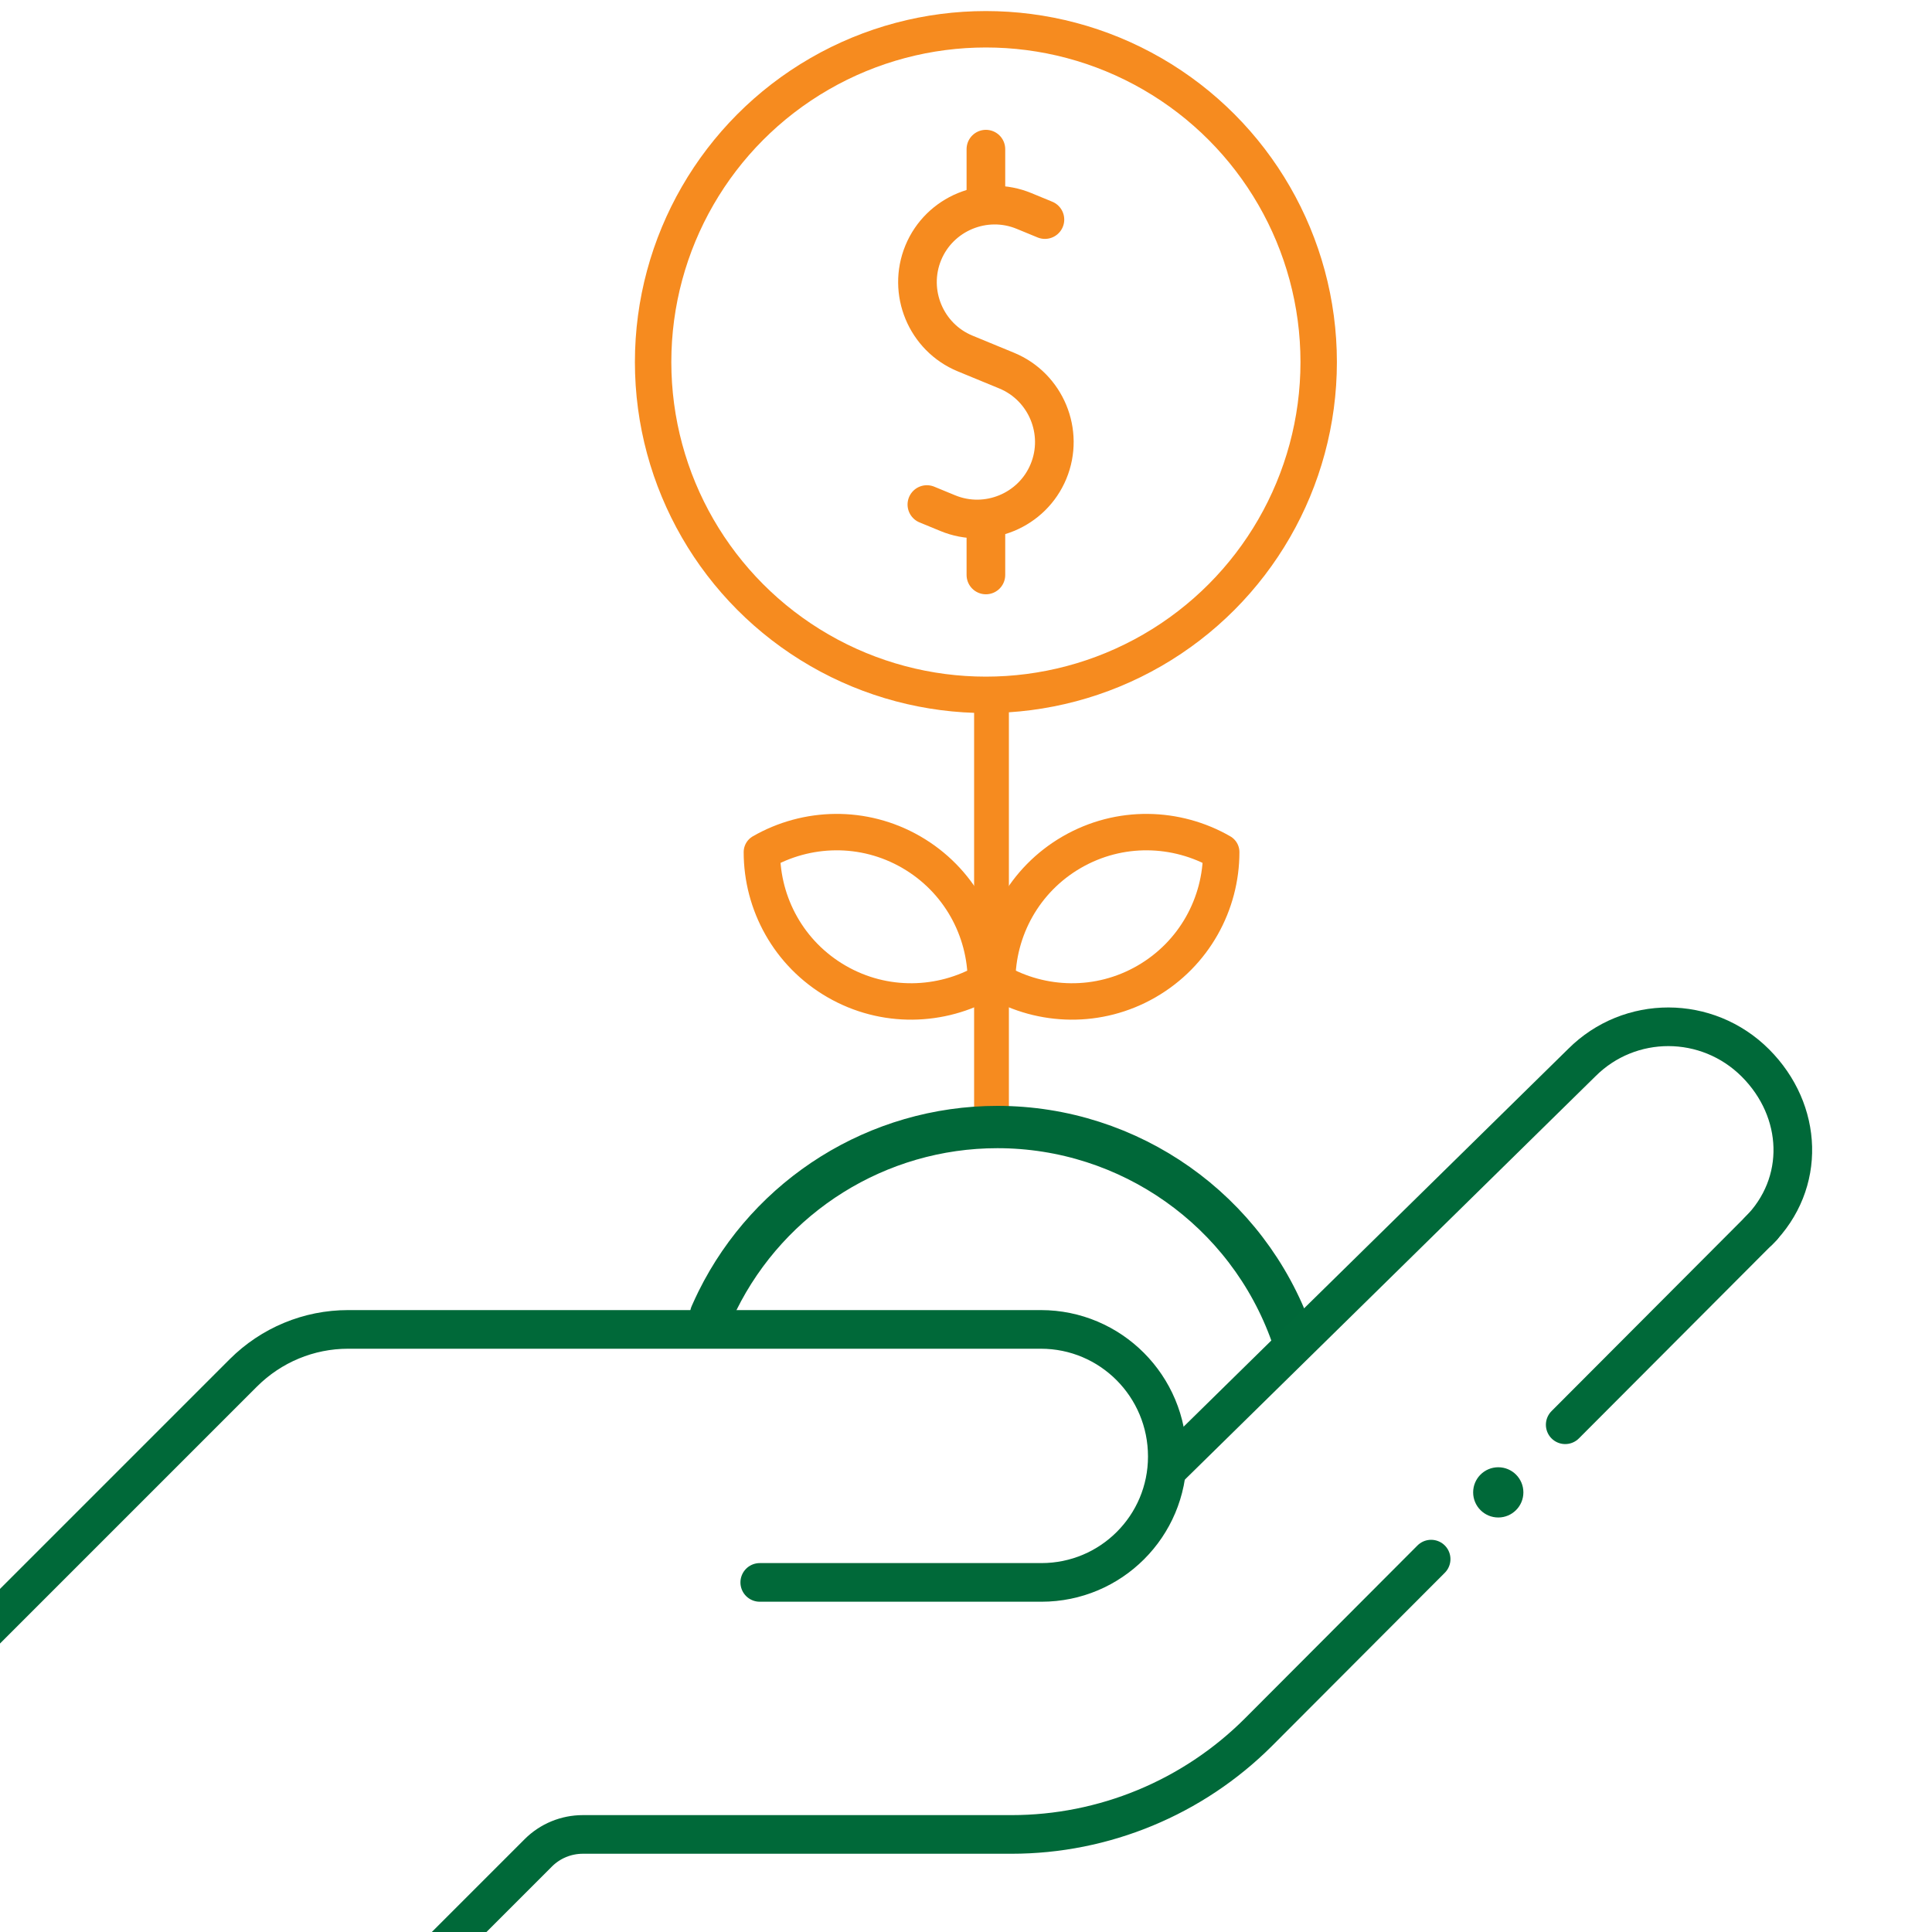
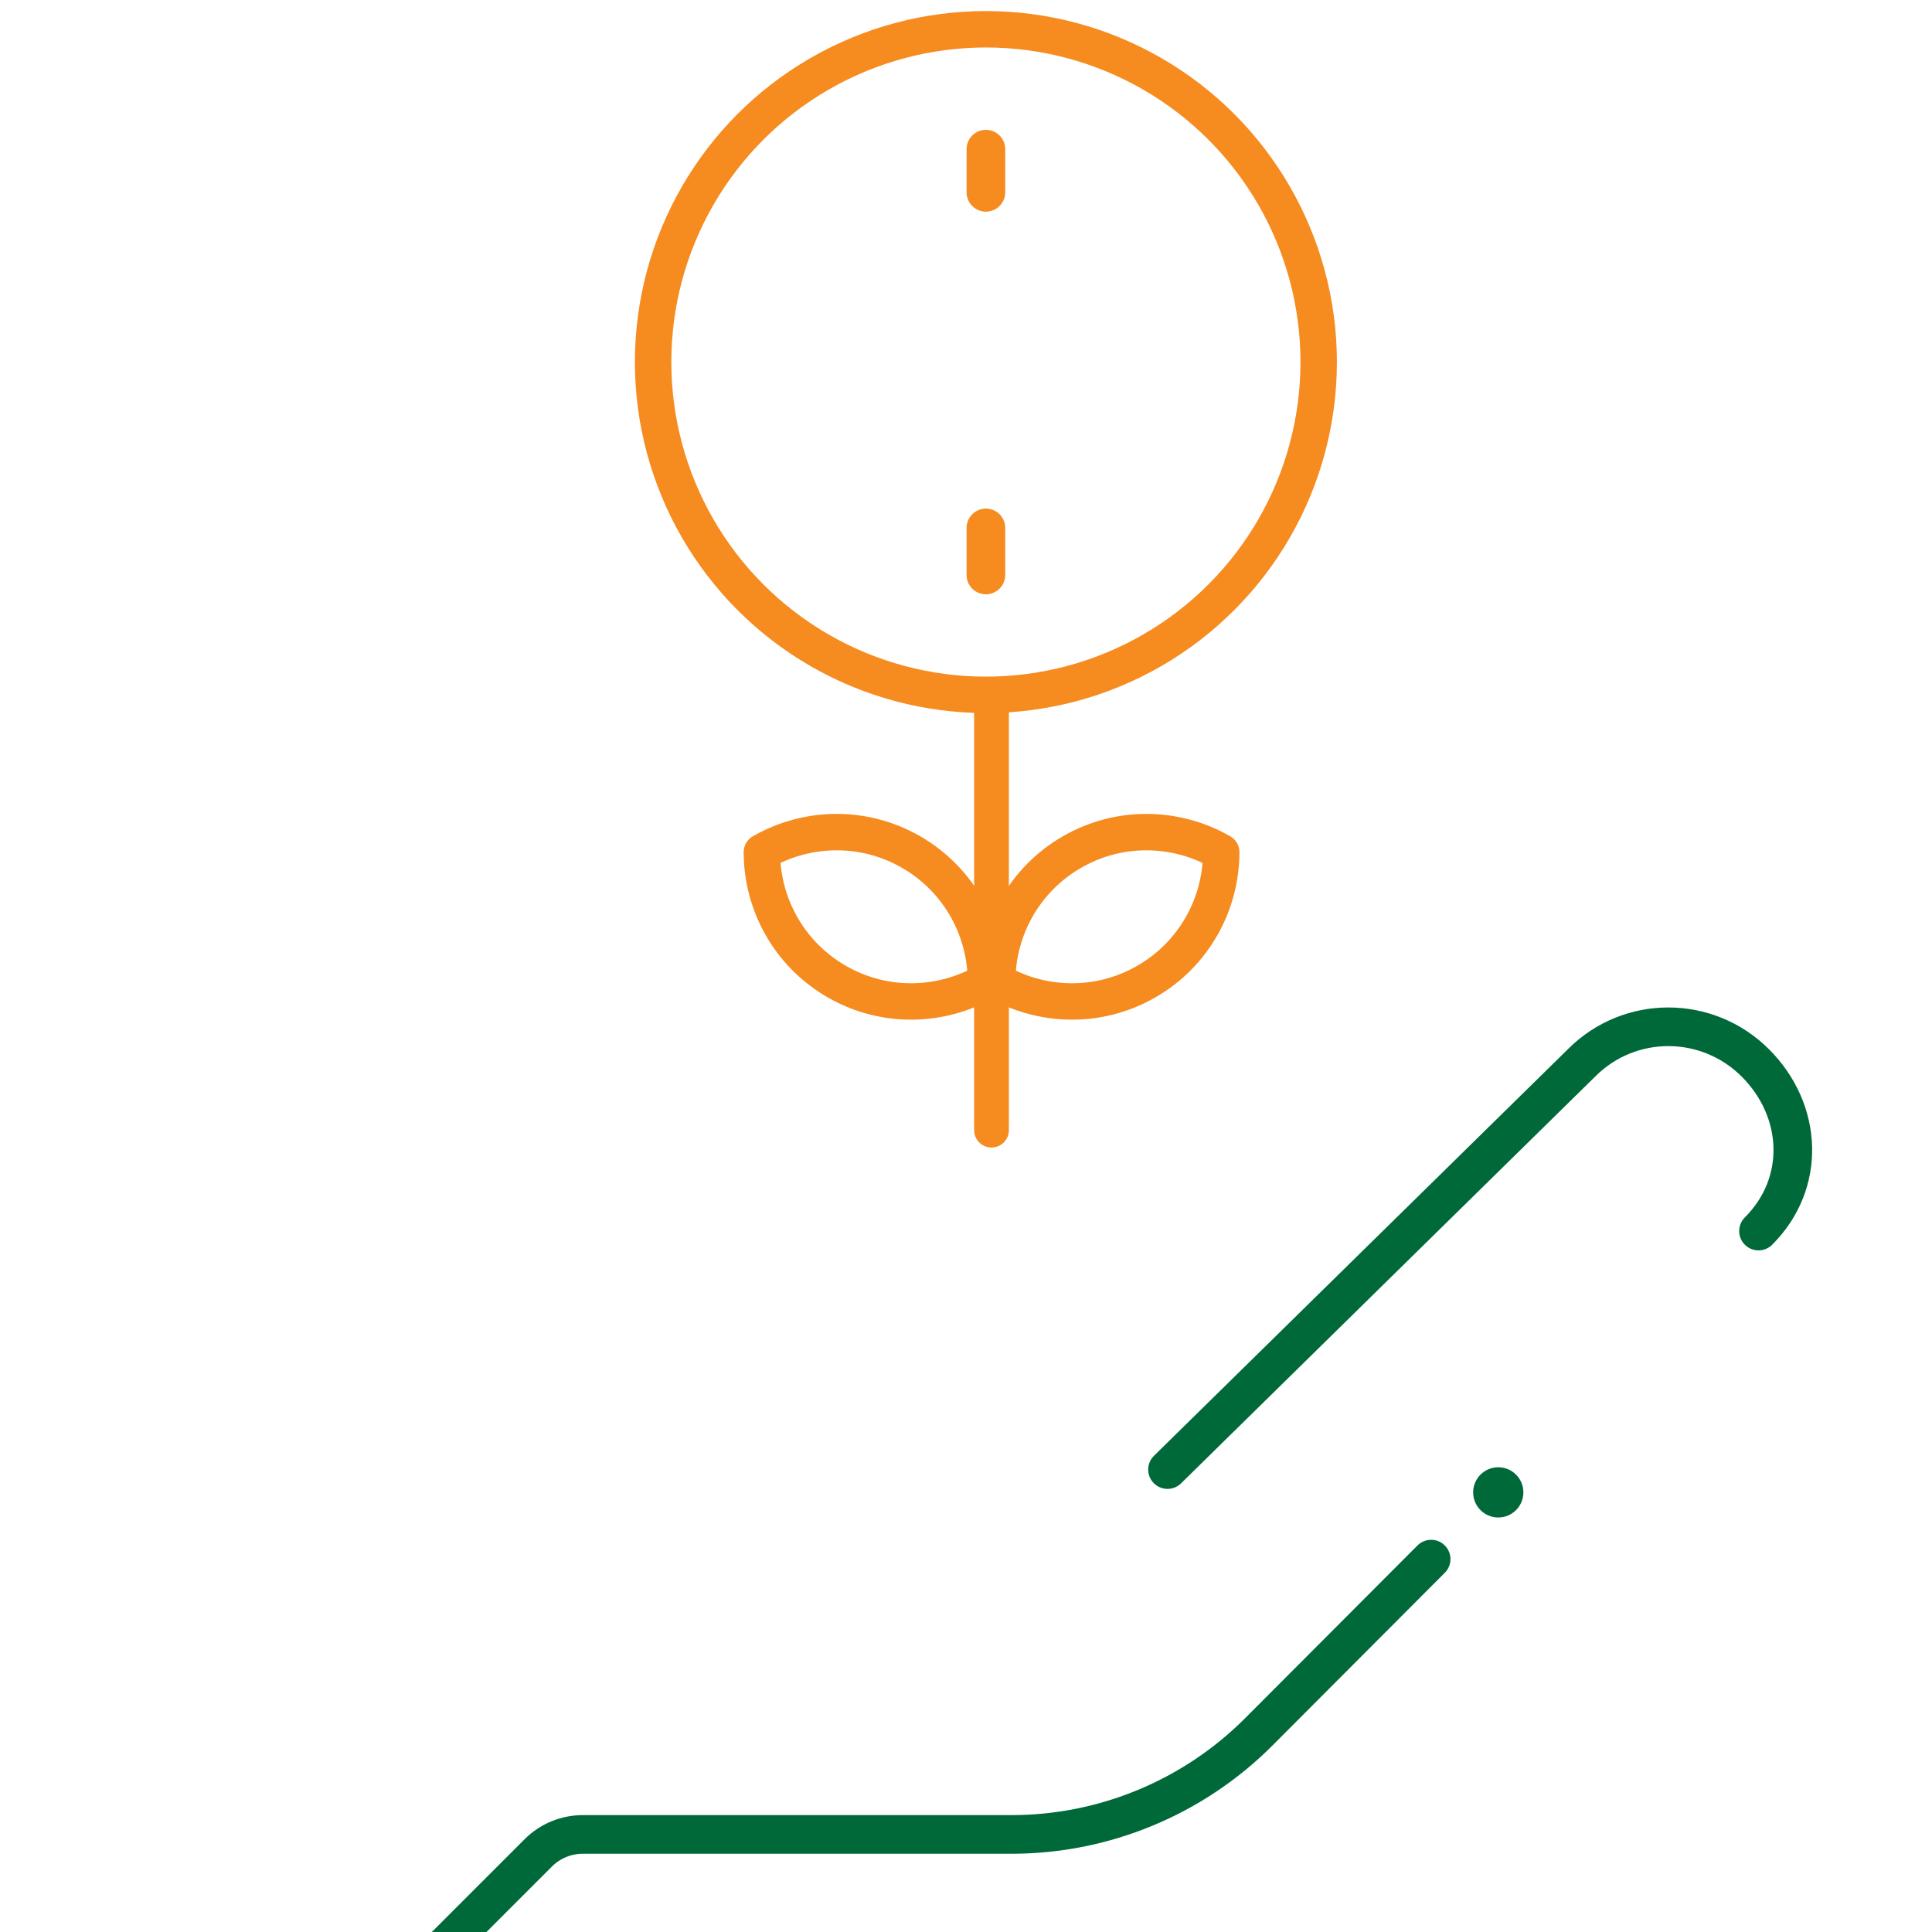
<svg xmlns="http://www.w3.org/2000/svg" id="Layer_1" viewBox="0 0 200 200">
  <path d="m78.87,88.21c4.62-2.66,10.51-2.86,15.46,0,4.95,2.86,7.73,8.05,7.73,13.39-4.62,2.66-10.51,2.86-15.46,0-4.95-2.86-7.73-8.05-7.73-13.39Z" style="fill:none; stroke:#f68b1f; stroke-linecap:round; stroke-linejoin:round; stroke-width:3.77px;" />
  <path d="m126.42,88.21c-4.62-2.66-10.51-2.86-15.46,0-4.95,2.86-7.73,8.05-7.73,13.39,4.62,2.66,10.51,2.86,15.46,0,4.95-2.86,7.73-8.05,7.73-13.39Z" style="fill:none; stroke:#f68b1f; stroke-linecap:round; stroke-linejoin:round; stroke-width:3.77px;" />
  <line x1="102.64" y1="72.83" x2="102.64" y2="116.99" style="fill:none; stroke:#f68b1f; stroke-linecap:round; stroke-linejoin:round; stroke-width:3.6px;" />
-   <path d="m73.61,136.08c.21-.48.43-.95.66-1.42,5.4-10.91,16.58-17.99,28.98-17.99,13.69,0,25.9,8.62,30.48,21.53" style="fill:none; stroke:#006839; stroke-linecap:round; stroke-linejoin:round; stroke-width:4.38px;" />
-   <path d="m108.17,22.73l-2.16-.89c-4.06-1.68-8.75.26-10.43,4.32-1.68,4.06.26,8.75,4.32,10.43l2.16.89,2.16.89c4.06,1.68,6,6.37,4.32,10.43-1.68,4.06-6.37,6-10.43,4.32l-2.16-.89" style="fill:none; stroke:#f68b1f; stroke-linecap:round; stroke-linejoin:round; stroke-width:4px;" />
  <line x1="102.06" y1="19.91" x2="102.06" y2="15.44" style="fill:none; stroke:#f68b1f; stroke-linecap:round; stroke-linejoin:round; stroke-width:4px;" />
  <line x1="102.06" y1="59.52" x2="102.06" y2="54.65" style="fill:none; stroke:#f68b1f; stroke-linecap:round; stroke-linejoin:round; stroke-width:4px;" />
  <circle cx="102.06" cy="37.48" r="34.45" style="fill:none; stroke:#f68b1f; stroke-linecap:round; stroke-linejoin:round; stroke-width:3.77px;" />
  <path d="m182.04,127.44c4.95-4.94,4.62-12.45-.32-17.4-4.99-4.99-13.02-4.99-17.97-.04l-42.89,42.13" style="fill:none; stroke:#006939; stroke-linecap:round; stroke-linejoin:round; stroke-width:4px;" />
-   <path d="m78.65,163.81h29.16c7.2,0,13.03-5.83,13.03-13.03h0c0-7.29-5.86-13.16-13.09-13.16-4.24,0-53.63,0-71.72,0-4.07,0-7.95,1.62-10.83,4.49l-41,41" style="fill:none; stroke:#006939; stroke-linecap:round; stroke-linejoin:round; stroke-width:4px;" />
  <path d="m148.15,161.4l-17.88,17.92c-6.78,6.77-15.98,10.58-25.56,10.58h-44.38c-1.72,0-3.38.68-4.6,1.9l-3.76,3.76-12.87,12.87" style="fill:none; stroke:#006939; stroke-linecap:round; stroke-linejoin:round; stroke-width:4px;" />
-   <line x1="182.45" y1="127.02" x2="162.03" y2="147.49" style="fill:none; stroke:#006939; stroke-linecap:round; stroke-linejoin:round; stroke-width:4px;" />
  <circle cx="155.1" cy="154.49" r="2.6" style="fill:#006939; stroke-width:0px;" />
</svg>